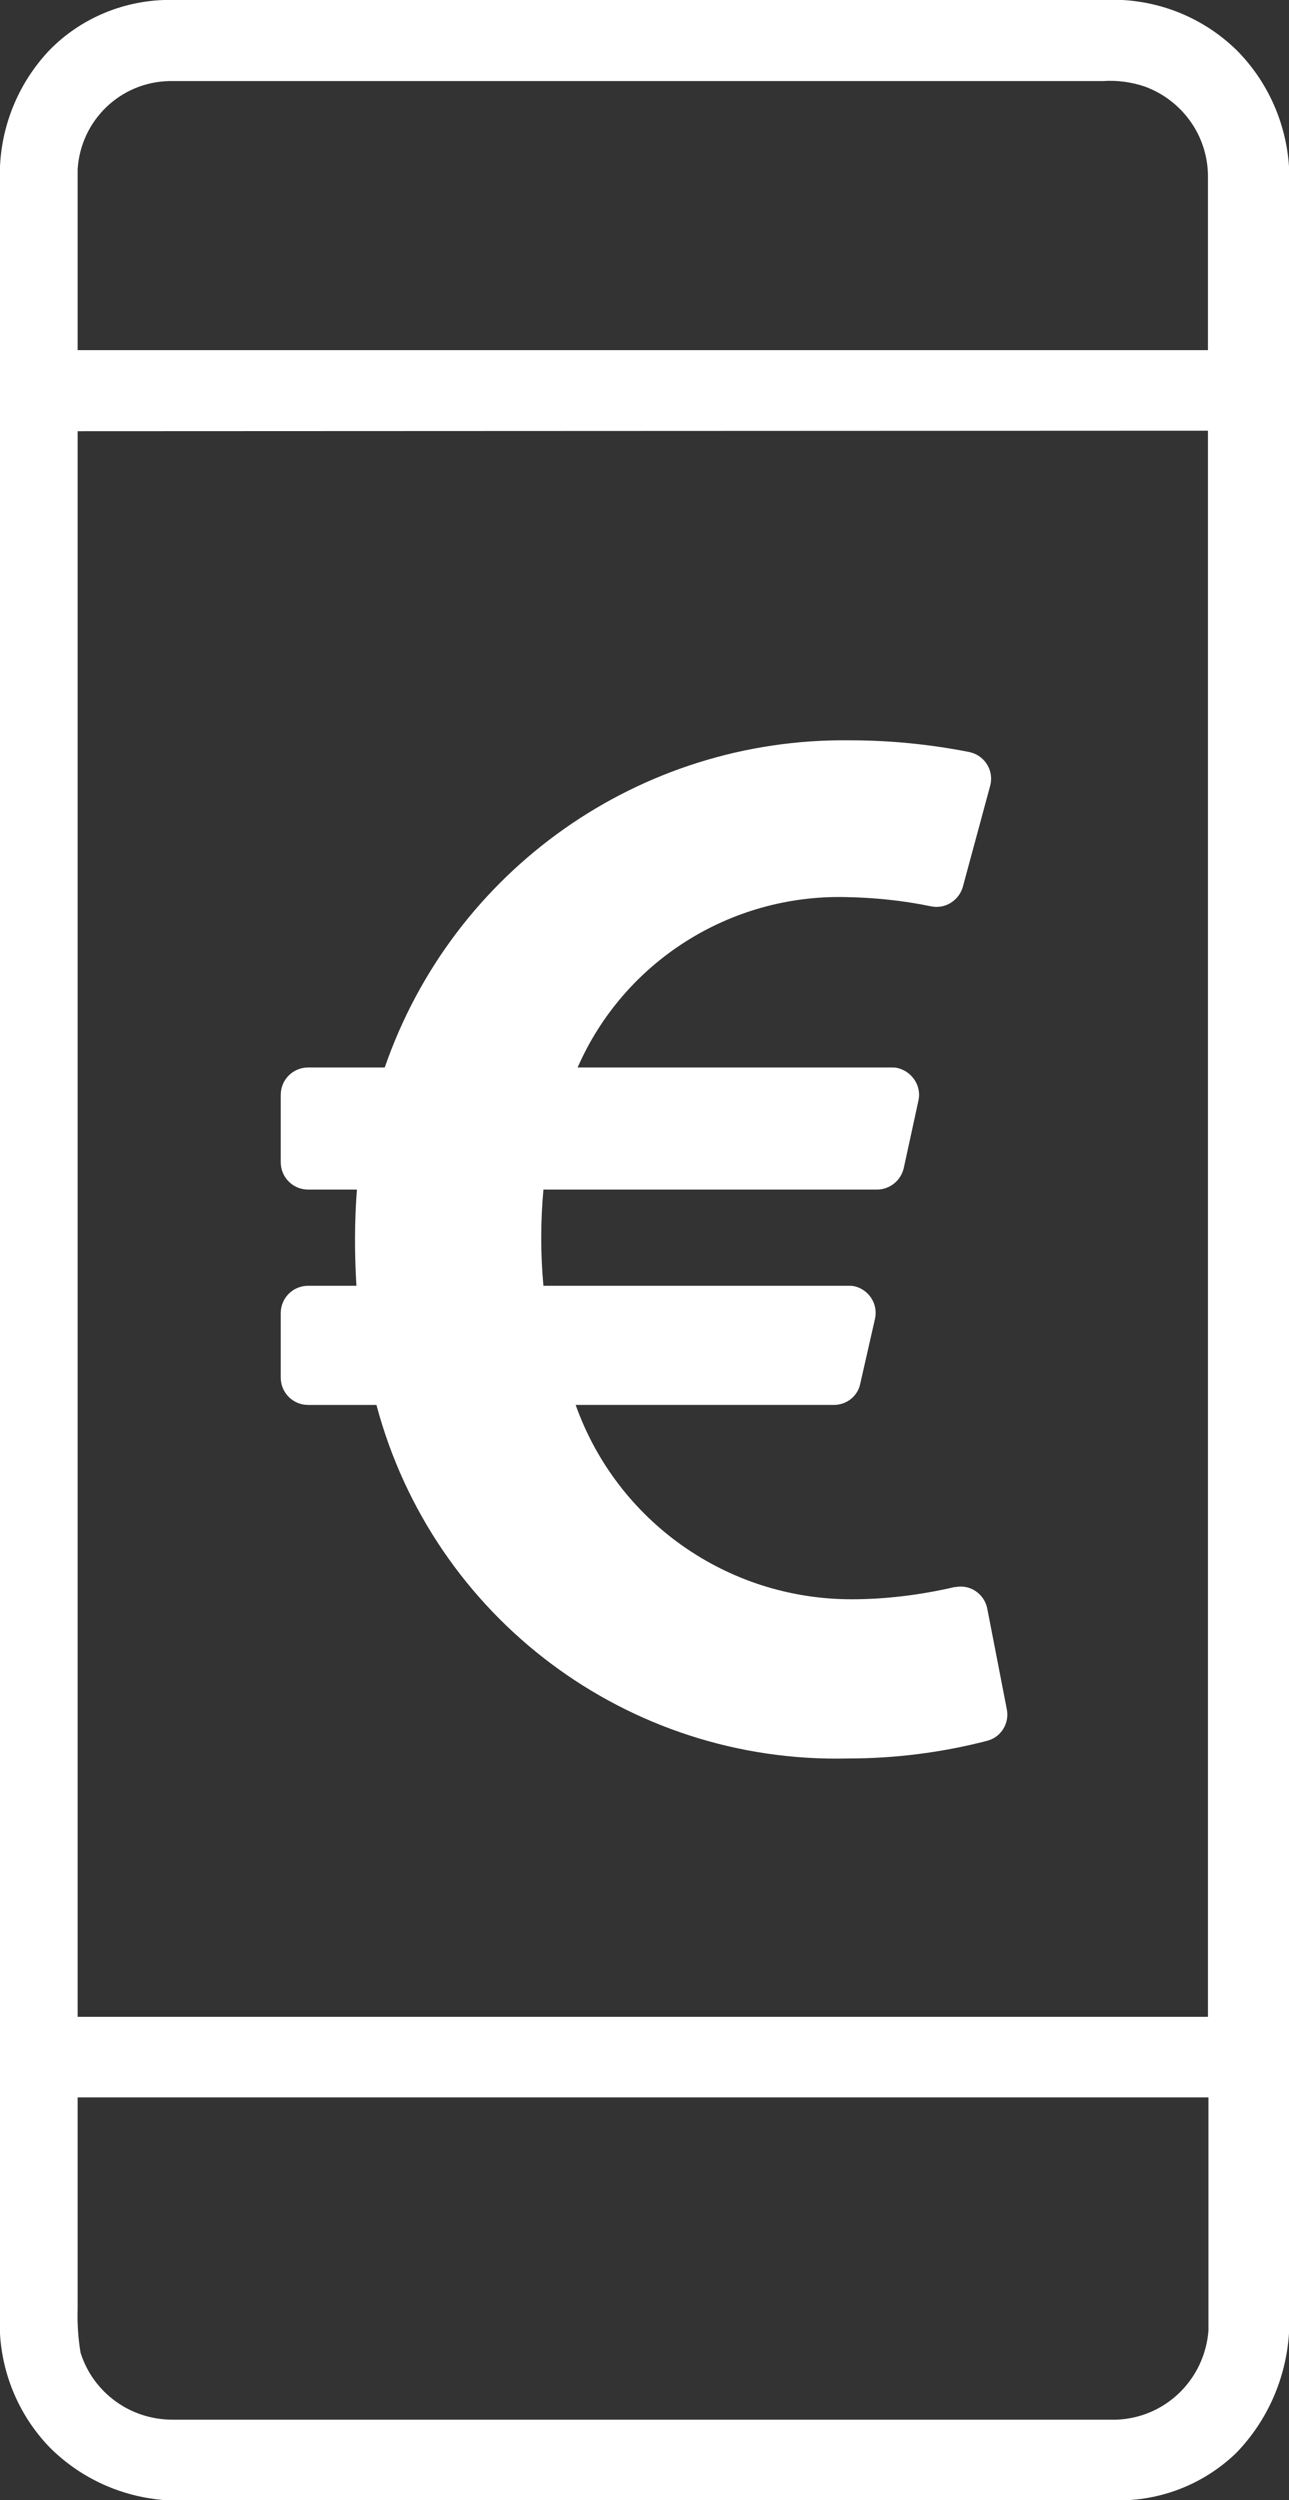
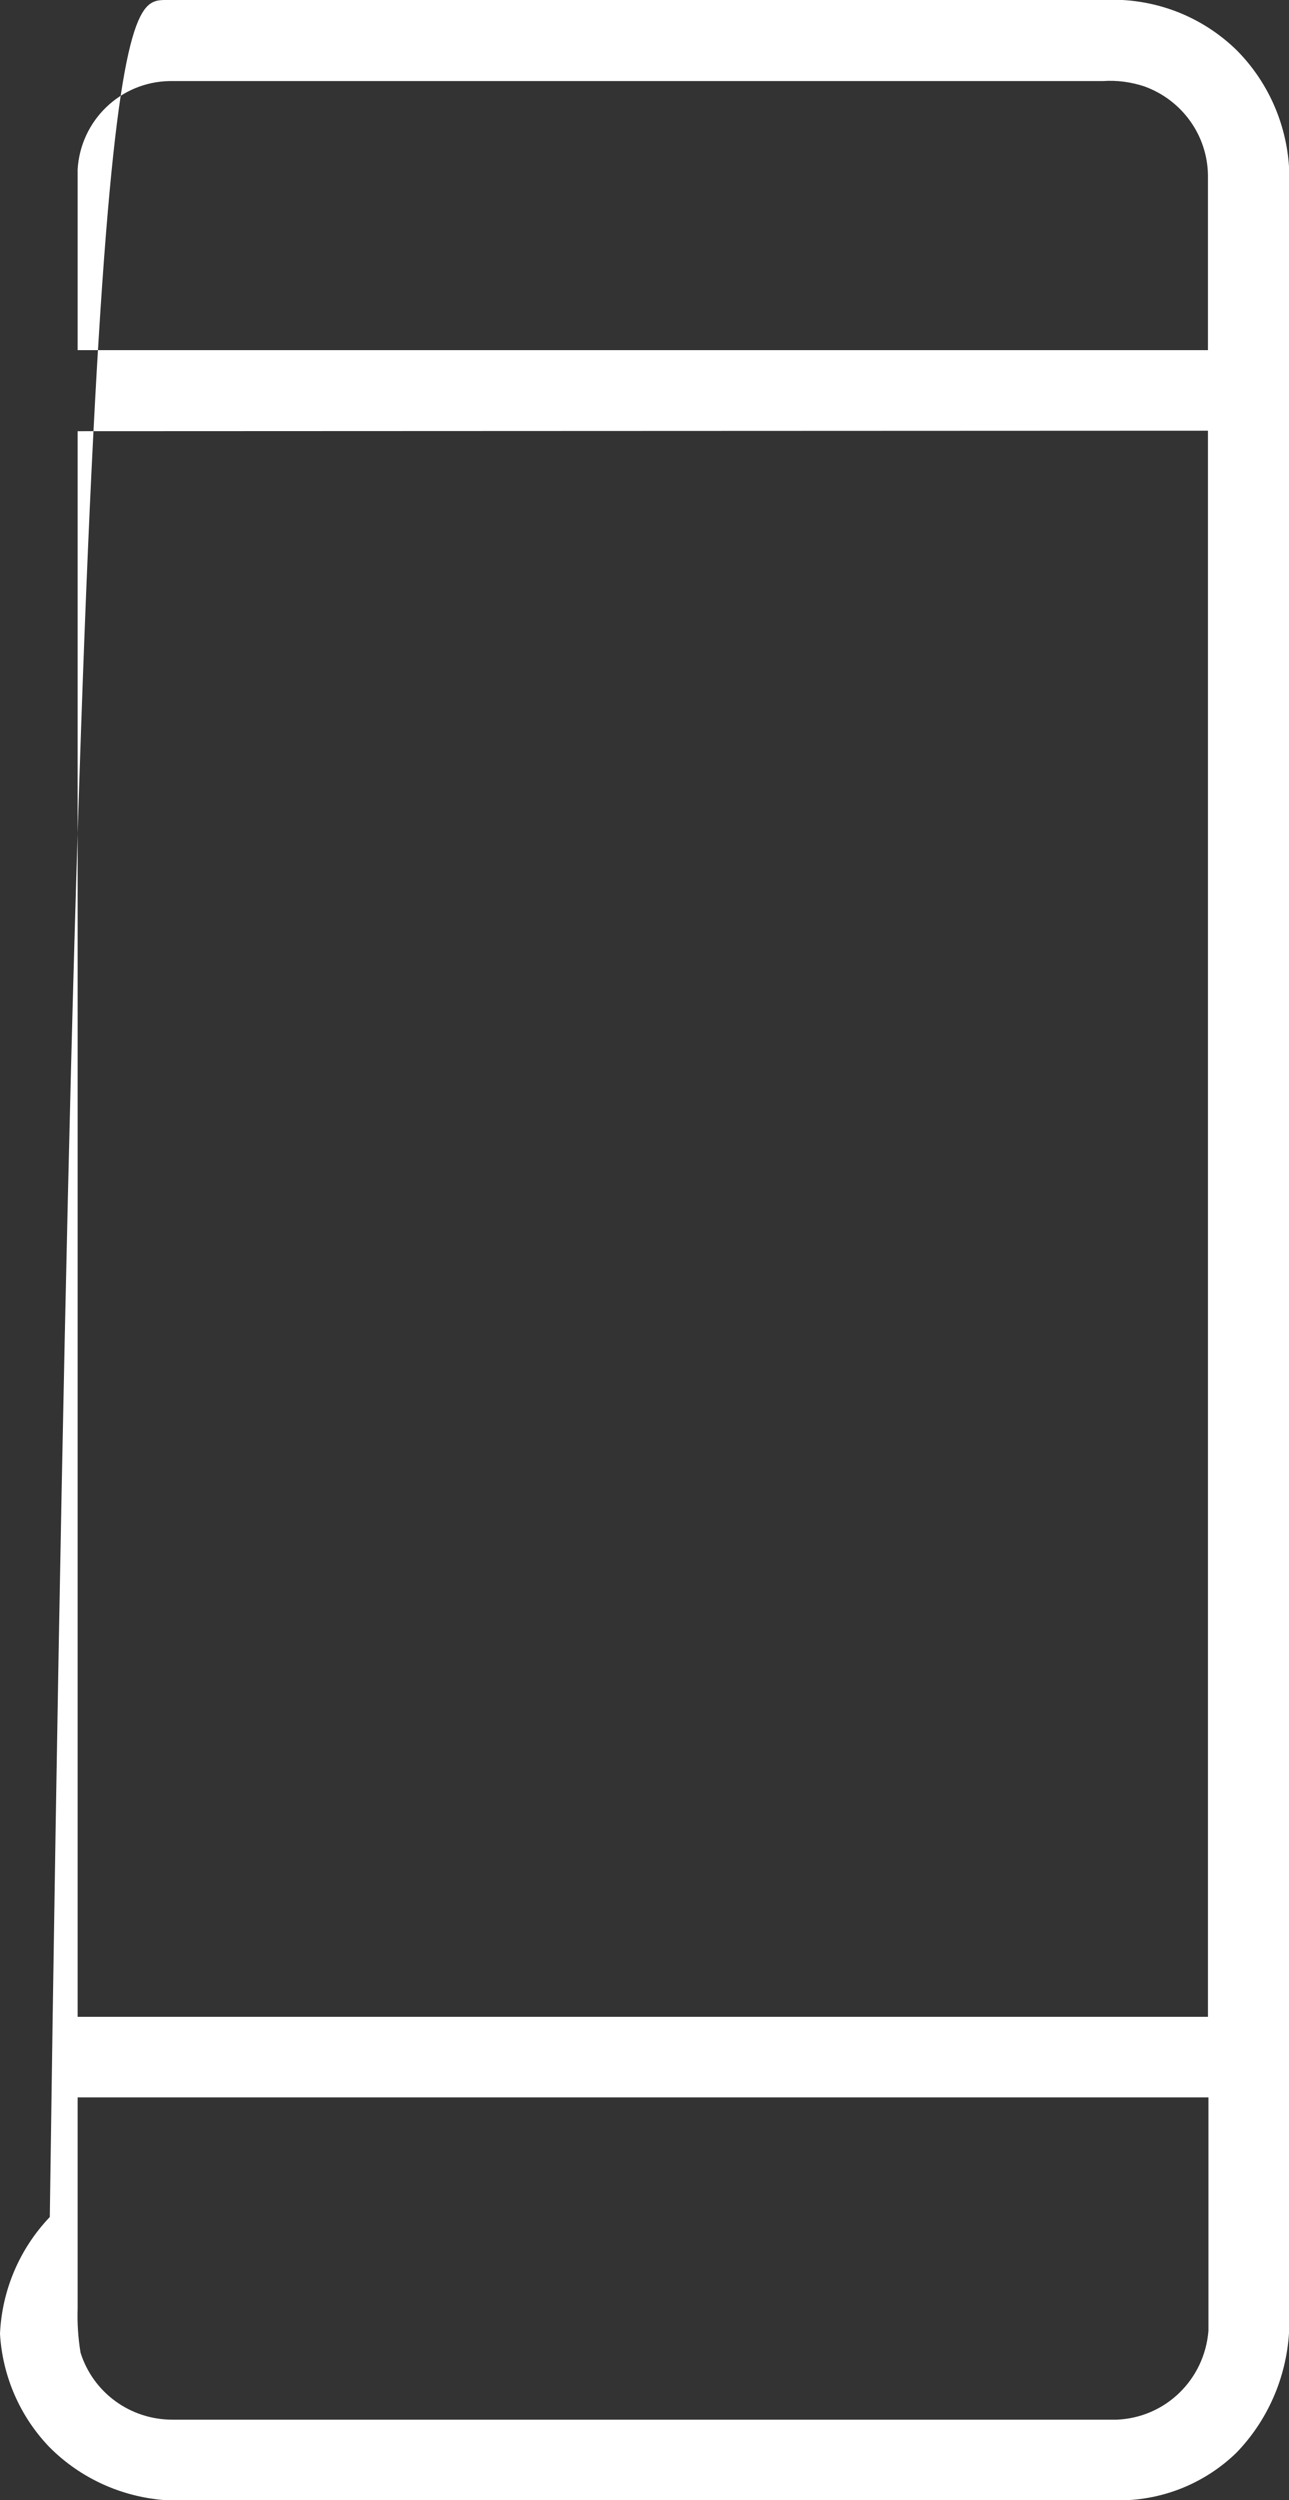
<svg xmlns="http://www.w3.org/2000/svg" id="Calque_1" x="0" y="0" viewBox="0 0 264 512" style="enable-background:new 0 0 264 512" xml:space="preserve">
  <rect x="0" y="0" width="264" height="512" fill="#333333" stroke="none" />
  <style>.st0{fill:#fff}</style>
-   <path id="Tracé_3465" class="st0" d="M33.6 0h196.3c8.8.5 17 4.1 23.3 10.2 6.4 6.4 10.2 14.9 10.8 23.9v443.7c-.6 9.2-4.4 17.9-10.8 24.5-6.1 5.9-14.2 9.4-22.8 9.7H34.1c-9-.6-17.5-4.4-23.9-10.8C4.1 494.9.5 486.6 0 477.9V34.1c.4-8.9 4-17.4 10.2-23.9C16.4 3.9 24.8.3 33.6 0M15.9 34.7v37h231.5V35.9c-.1-8.2-5.3-15.4-13-18.2-2.7-.9-5.6-1.3-8.5-1.1H34.7c-10.1.2-18.2 8.1-18.8 18.1m0 53.6V413h231.5V88.2l-231.5.1m0 341.2v43.2c-.1 3 .1 6.1.6 9.1 2.6 8.2 10.2 13.7 18.8 13.7h193.4c10-.4 18-8.2 18.8-18.2v-47.8H15.9z" />
-   <path id="Icon_awesome-euro-sign" class="st0" d="M202.2 329.4c-.6-3-3.5-5-6.5-4.4h-.2c-6.9 1.6-14 2.5-21.1 2.5-25.4 0-48-15.9-56.5-39.8h52.9c2.6 0 4.9-1.8 5.4-4.4l3-13.2c.7-3-1.2-6-4.2-6.7-.4-.1-.8-.1-1.2-.1h-62.5c-.6-6.5-.6-13.1 0-19.7h68.3c2.6 0 4.9-1.8 5.5-4.4l3-13.8c.7-3-1.3-6-4.3-6.7-.4-.1-.8-.1-1.2-.1h-64.3c9.5-21.7 31.2-35.4 54.8-34.9 5.9.1 11.8.7 17.6 1.9 2.9.6 5.7-1.2 6.5-4l5.6-20.7c.8-3-1-6-3.9-6.8-.1 0-.3-.1-.4-.1-8.1-1.6-16.3-2.4-24.5-2.4-42.9-.5-81.2 26.5-95.2 67H63.1c-3.1 0-5.6 2.5-5.6 5.6V238c0 3.1 2.5 5.6 5.6 5.6h10c-.5 6.5-.5 13.1-.1 19.7h-9.9c-3.1 0-5.6 2.5-5.6 5.6v13.2c0 3.1 2.5 5.6 5.6 5.6h14c11.6 43.6 51.5 73.5 96.6 72.4 9.6 0 19.1-1.2 28.4-3.6 2.9-.7 4.7-3.6 4.1-6.5l-4-20.6z" />
+   <path id="Tracé_3465" class="st0" d="M33.6 0h196.3c8.8.5 17 4.1 23.3 10.2 6.4 6.4 10.2 14.9 10.8 23.9v443.7c-.6 9.2-4.4 17.9-10.8 24.5-6.1 5.9-14.2 9.4-22.8 9.7H34.1c-9-.6-17.5-4.4-23.9-10.8C4.1 494.9.5 486.6 0 477.9c.4-8.9 4-17.4 10.2-23.9C16.4 3.9 24.8.3 33.6 0M15.9 34.7v37h231.5V35.9c-.1-8.2-5.3-15.4-13-18.2-2.7-.9-5.6-1.3-8.5-1.1H34.7c-10.1.2-18.2 8.1-18.8 18.1m0 53.6V413h231.5V88.2l-231.5.1m0 341.2v43.2c-.1 3 .1 6.1.6 9.1 2.6 8.2 10.2 13.7 18.8 13.7h193.4c10-.4 18-8.2 18.8-18.2v-47.8H15.9z" />
</svg>